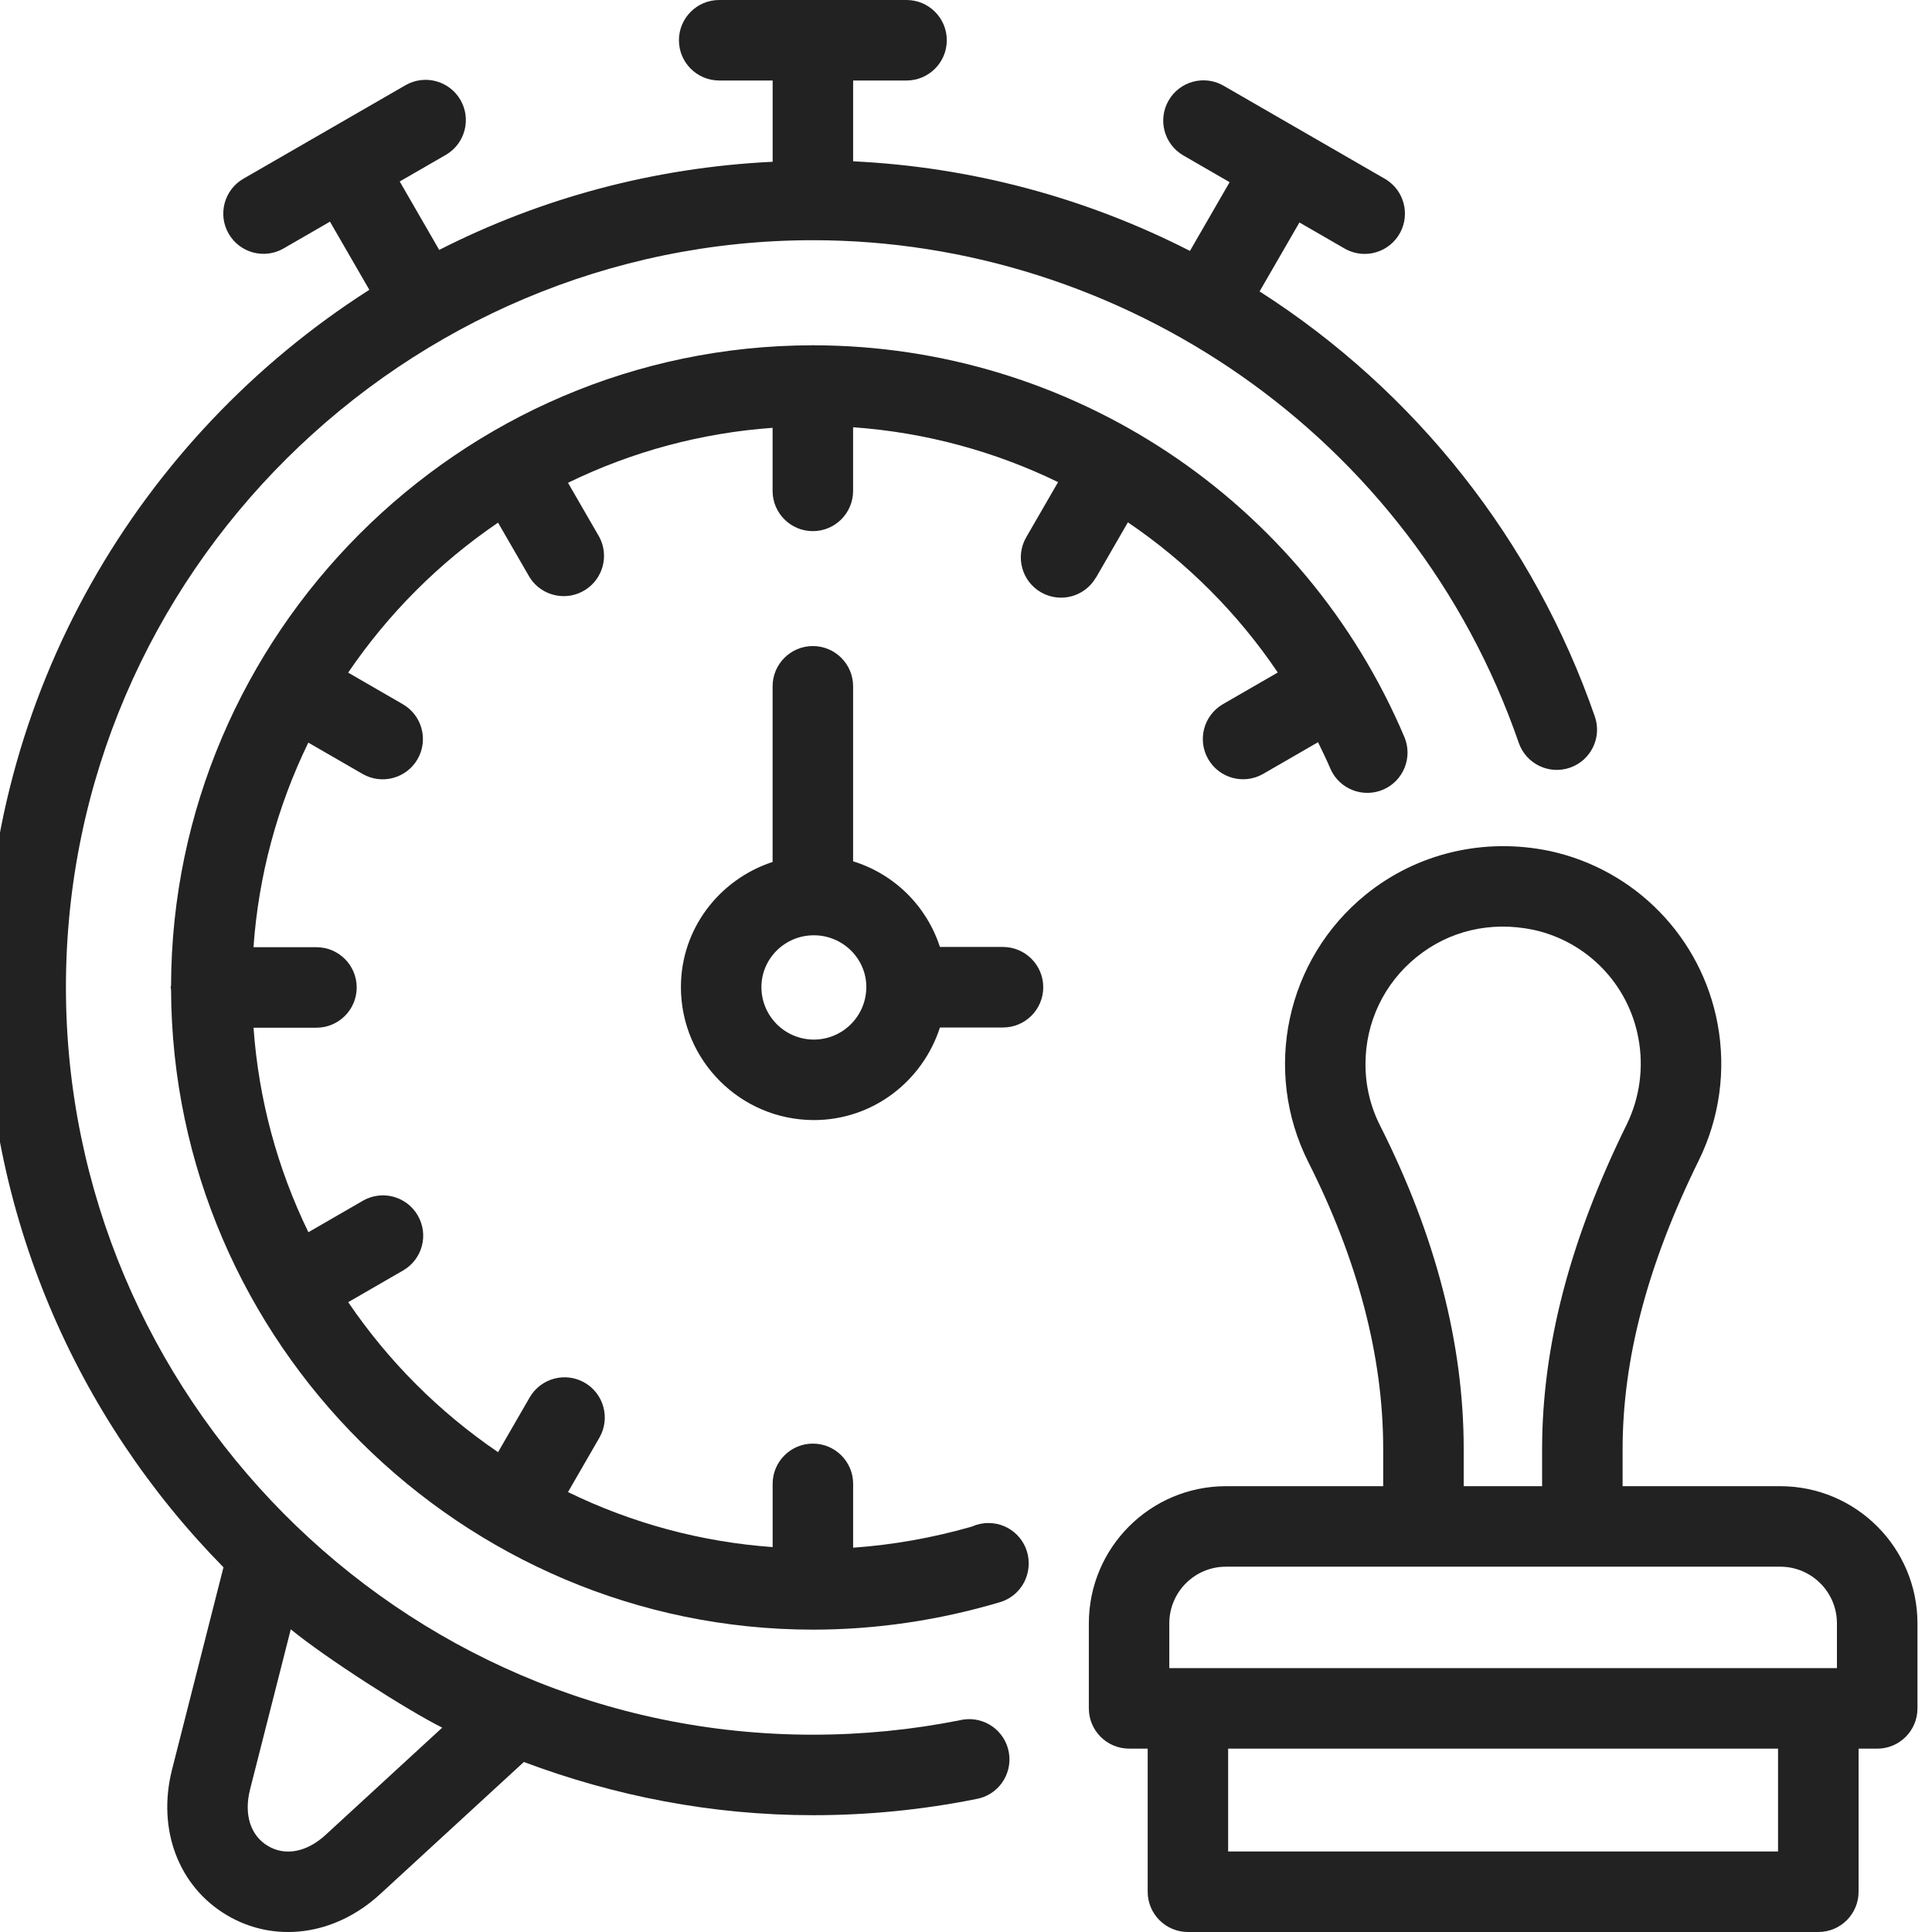
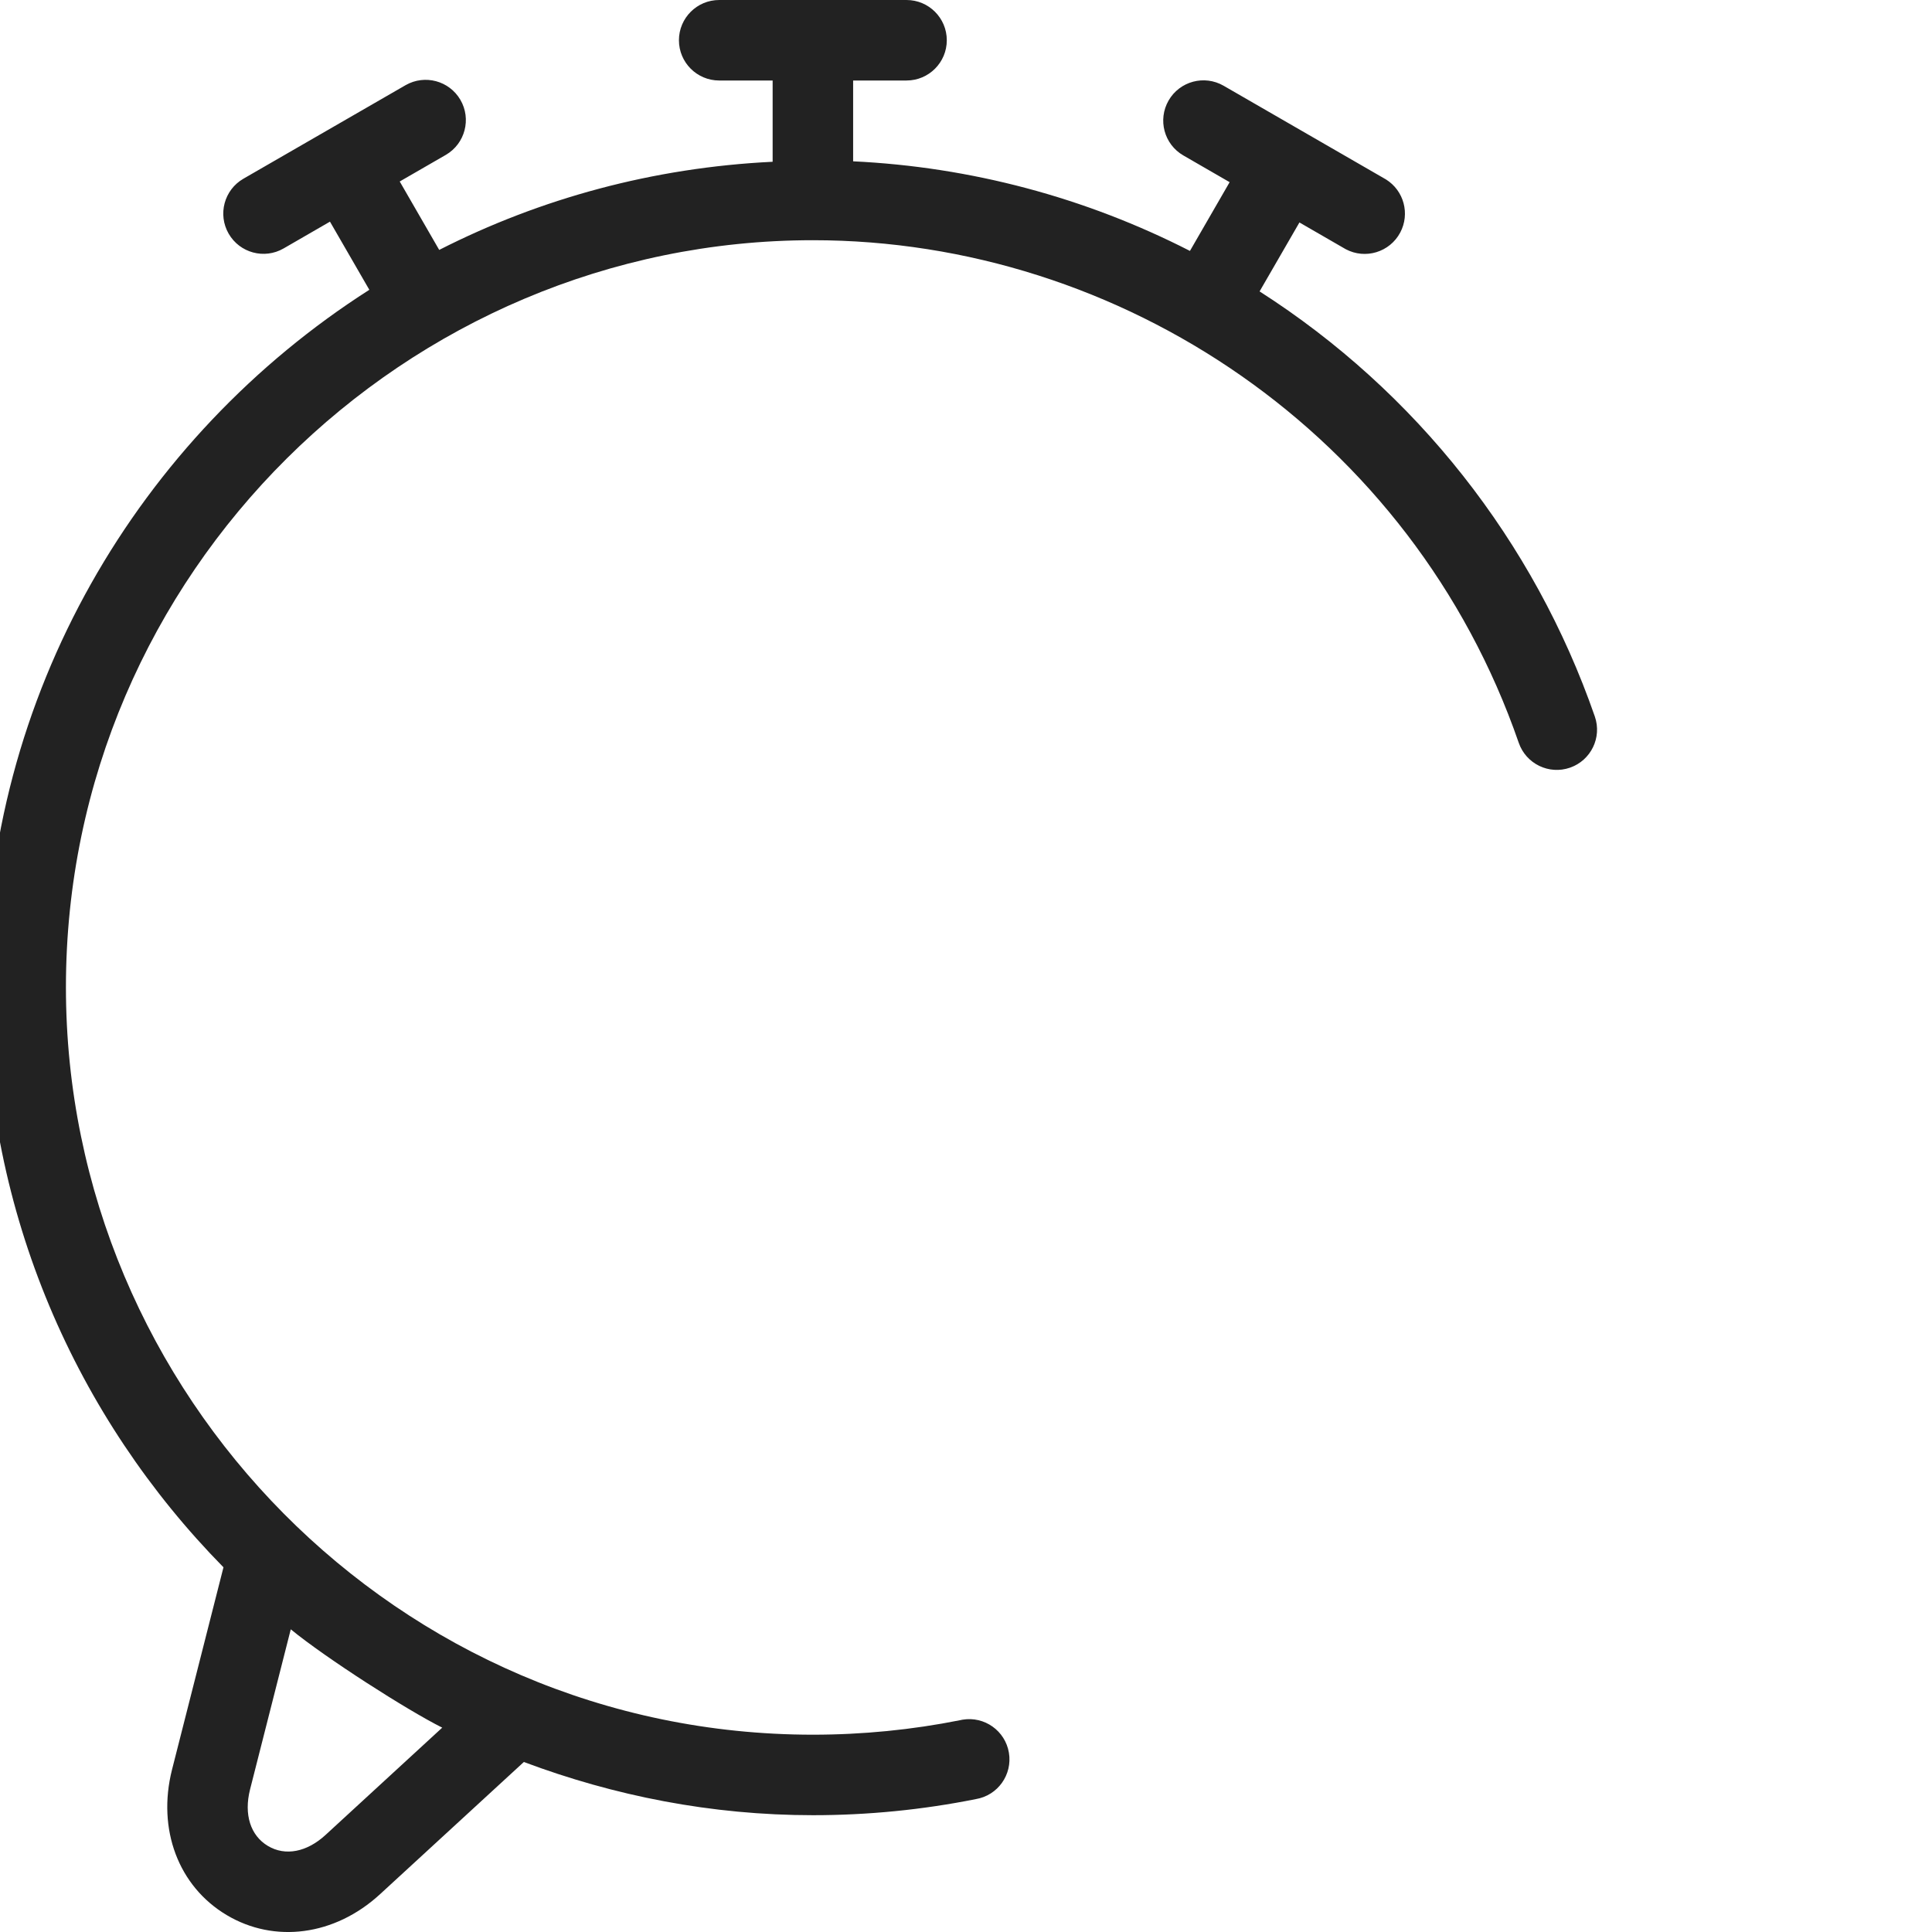
<svg xmlns="http://www.w3.org/2000/svg" version="1.1" id="Layer_1" x="0px" y="0px" width="48px" height="48px" viewBox="0 0 48 48" style="enable-background:new 0 0 48 48;" xml:space="preserve">
  <style type="text/css">
	.st0{fill:#222222;}
</style>
  <g>
    <path class="st0" d="M23.852,42.738c-1.196,0.239-2.425,0.36-3.654,0.36c-10.319,0-18.56-8.46-18.56-18.57   c0-10.285,8.443-18.56,18.56-18.56c7.65,0,14.884,4.823,17.535,12.487c0.181,0.522,0.75,0.799,1.272,0.618s0.799-0.75,0.618-1.272   c-1.511-4.356-4.445-8.076-8.329-10.561l0.99-1.713l1.15,0.664c0.488,0.26,1.094,0.075,1.354-0.413   c0.247-0.465,0.093-1.041-0.354-1.32L30.4,2.13c-0.479-0.276-1.09-0.112-1.366,0.366c-0.276,0.479-0.112,1.09,0.366,1.366   l1.15,0.664l-0.986,1.708c-2.599-1.329-5.452-2.088-8.368-2.226V2h1.327c0.552,0,1-0.448,1-1s-0.448-1-1-1h-4.655   c-0.552,0-1,0.448-1,1s0.448,1,1,1h1.328v2.019c-2.97,0.144-5.774,0.912-8.284,2.19l-0.981-1.7l1.149-0.663   c0.476-0.279,0.636-0.892,0.357-1.368c-0.277-0.472-0.881-0.634-1.357-0.364L6.048,4.44C5.569,4.716,5.405,5.328,5.681,5.806   c0.276,0.479,0.888,0.643,1.366,0.366l1.151-0.665L9.176,7.2c-5.724,3.656-9.538,10.048-9.538,17.328   c0,5.61,2.262,10.697,5.914,14.411l-1.279,5.03c-0.373,1.48,0.16,2.897,1.36,3.611c1.182,0.704,2.68,0.52,3.812-0.522l3.57-3.282   c2.24,0.84,4.653,1.322,7.183,1.322c1.36,0,2.721-0.134,4.047-0.4c0.545-0.091,0.912-0.607,0.821-1.152   c-0.091-0.545-0.607-0.912-1.152-0.821C23.893,42.729,23.872,42.733,23.852,42.738L23.852,42.738z M8.091,45.586   c-0.466,0.43-1.003,0.534-1.435,0.276c-0.434-0.259-0.6-0.783-0.444-1.402l1.012-3.98c0.868,0.712,2.887,2.005,3.763,2.443   L8.091,45.586z" />
-     <path class="st0" d="M27.23,14.35l0.792-1.373c1.468,0.995,2.732,2.262,3.724,3.731l-1.368,0.79   c-0.476,0.279-0.636,0.892-0.357,1.368c0.277,0.472,0.881,0.634,1.357,0.364l1.368-0.79c0.107,0.22,0.215,0.44,0.311,0.667   c0.225,0.504,0.817,0.73,1.321,0.505c0.489-0.219,0.719-0.785,0.521-1.283c-2.494-5.903-8.277-9.742-14.685-9.75   c-0.006,0-0.011-0.004-0.018-0.004s-0.013,0.004-0.02,0.004C11.396,8.591,4.274,15.774,4.25,24.484c0,0.017-0.01,0.03-0.01,0.048   c0,0.017,0.01,0.032,0.01,0.05c0.03,8.786,7.236,15.906,15.948,15.906c1.56,0,3.123-0.23,4.645-0.682   c0.412-0.122,0.715-0.501,0.715-0.968c0-0.552-0.448-1-1.001-0.999c-0.142,0-0.283,0.031-0.412,0.089   c-0.97,0.278-1.958,0.454-2.949,0.524v-1.586c0-0.552-0.448-1-1-1s-1,0.448-1,1v1.571c-1.767-0.126-3.493-0.59-5.084-1.367   l0.783-1.357c0.273-0.48,0.105-1.091-0.375-1.364c-0.476-0.27-1.08-0.108-1.357,0.364l-0.789,1.366   c-1.465-0.997-2.728-2.261-3.723-3.727l1.363-0.787c0.479-0.276,0.643-0.888,0.366-1.366c-0.276-0.479-0.888-0.643-1.366-0.366   l-1.352,0.781c-0.775-1.591-1.238-3.316-1.363-5.081h1.563c0.552,0,1-0.448,1-1s-0.448-1-1-1H6.298   c0.124-1.766,0.587-3.491,1.362-5.083l1.353,0.781c0.48,0.273,1.091,0.105,1.364-0.375c0.27-0.476,0.108-1.08-0.364-1.357   L8.65,16.711c0.996-1.465,2.259-2.73,3.724-3.726l0.788,1.364c0.298,0.466,0.917,0.602,1.383,0.304   c0.436-0.279,0.588-0.845,0.349-1.304l-0.782-1.354c1.591-0.777,3.317-1.24,5.083-1.366v1.567c0,0.552,0.448,1,1,1s1-0.448,1-1   v-1.581c1.8,0.128,3.522,0.6,5.093,1.363l-0.792,1.371c-0.276,0.479-0.112,1.09,0.366,1.366c0.479,0.276,1.09,0.112,1.366-0.366   l0,0L27.23,14.35z" />
-     <path class="st0" d="M24.918,23.527h-1.566c-0.33-1.018-1.134-1.812-2.157-2.128v-4.348c0-0.552-0.448-1-1-1s-1,0.448-1,1v4.364   c-1.318,0.432-2.278,1.654-2.278,3.109c0.002,1.823,1.48,3.301,3.303,3.304c1.47,0,2.704-0.971,3.132-2.3h1.567   c0.552,0,1-0.448,1-1C25.919,23.975,25.471,23.528,24.918,23.527L24.918,23.527z M21.523,24.53   c-0.004,0.717-0.586,1.297-1.303,1.298c-0.72-0.001-1.302-0.584-1.303-1.304c0-0.71,0.585-1.287,1.303-1.287   s1.302,0.576,1.304,1.284l-0.001,0.006L21.523,24.53L21.523,24.53z M44.231,36.924h-3.918v-0.911c0-2.247,0.62-4.6,1.897-7.192   c0.514-1.049,0.677-2.236,0.463-3.384c-0.397-2.141-2.041-3.834-4.17-4.294c-1.635-0.342-3.303,0.053-4.576,1.087   c-1.974,1.605-2.566,4.367-1.423,6.64c1.235,2.446,1.861,4.842,1.861,7.122v0.932h-3.907c-1.881,0.002-3.404,1.526-3.406,3.407   v2.113c0,0.552,0.448,1,1,1h0.462V47c0,0.552,0.448,1,1,1h15.662c0.552,0,1-0.448,1-1v-3.555h0.463c0.552,0,1-0.448,1-1v-2.113   C47.637,38.451,46.113,36.926,44.231,36.924L44.231,36.924z M34.289,27.968c-0.241-0.475-0.366-1-0.364-1.533   c0-1.034,0.46-2,1.263-2.652c0.815-0.662,1.847-0.902,2.905-0.683c1.334,0.288,2.364,1.35,2.612,2.692   c0.137,0.728,0.035,1.48-0.29,2.146c-1.414,2.874-2.102,5.515-2.102,8.075v0.911h-1.948v-0.932   C36.365,33.396,35.667,30.696,34.289,27.968L34.289,27.968z M44.175,45.999H30.513v-2.555h13.662V45.999L44.175,45.999z    M45.638,41.444H29.051v-1.113c0-0.776,0.63-1.407,1.406-1.407h13.774c0.776,0,1.407,0.631,1.407,1.407L45.638,41.444z" />
  </g>
</svg>